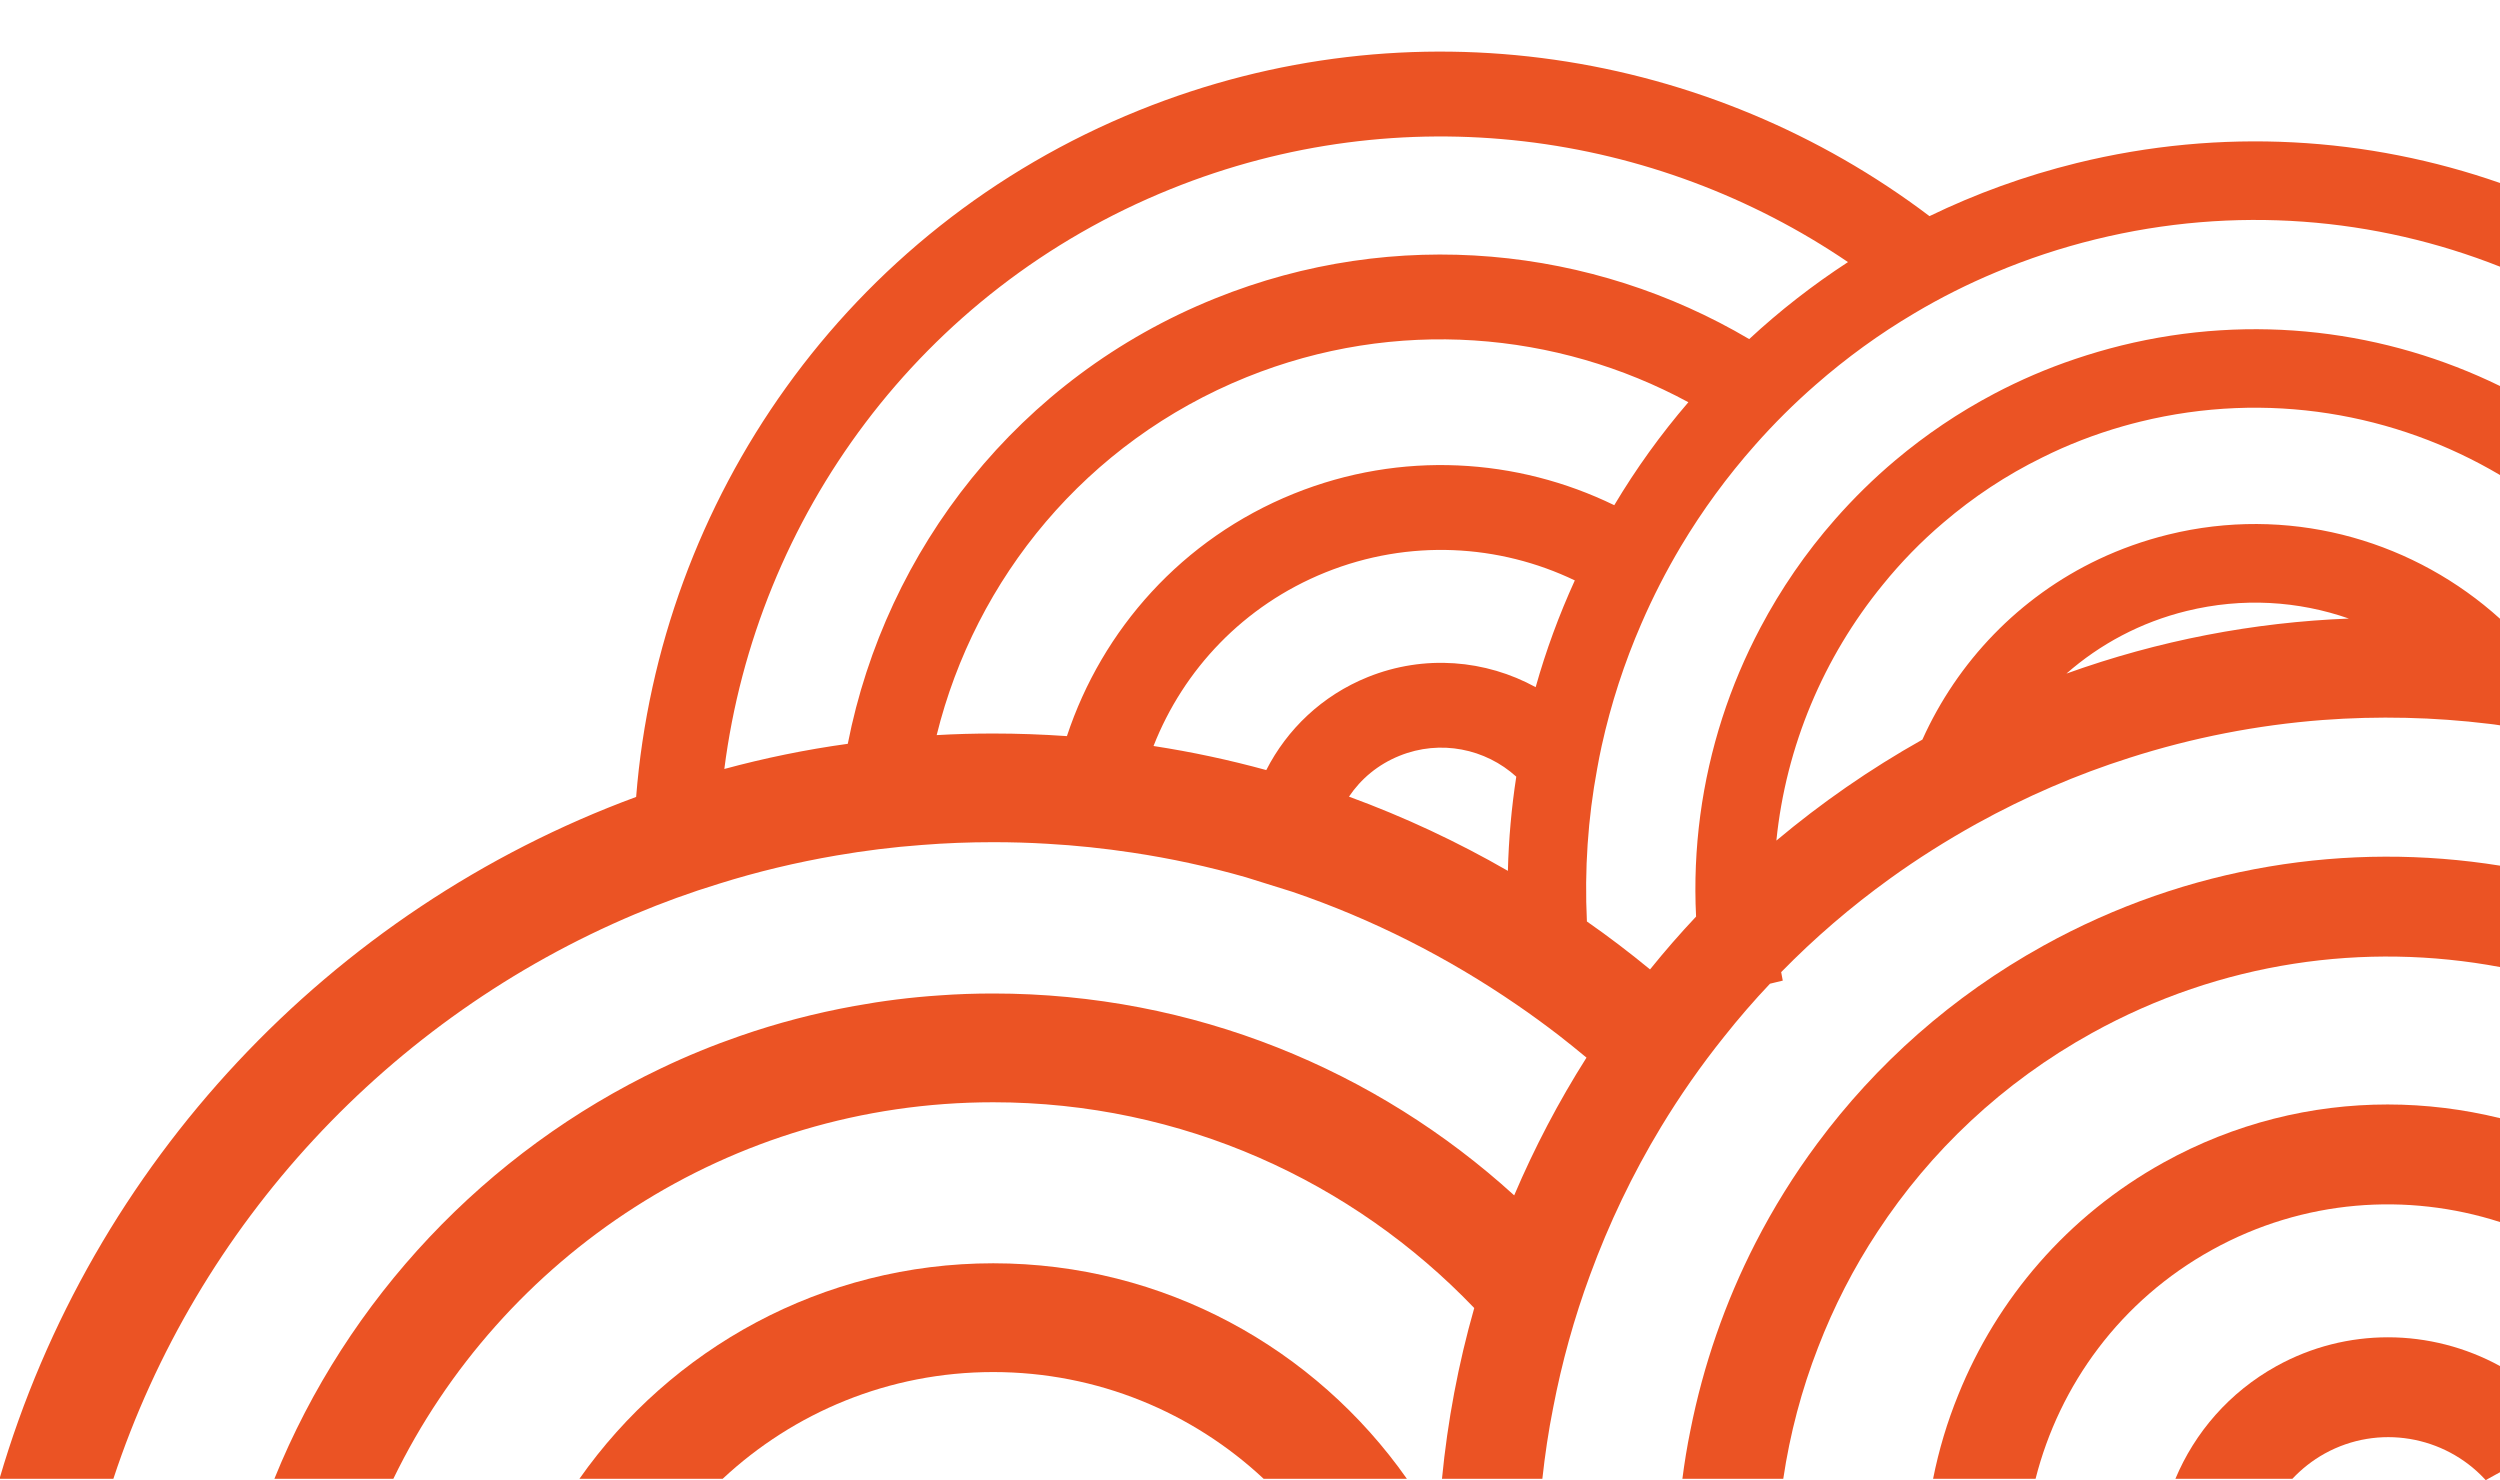
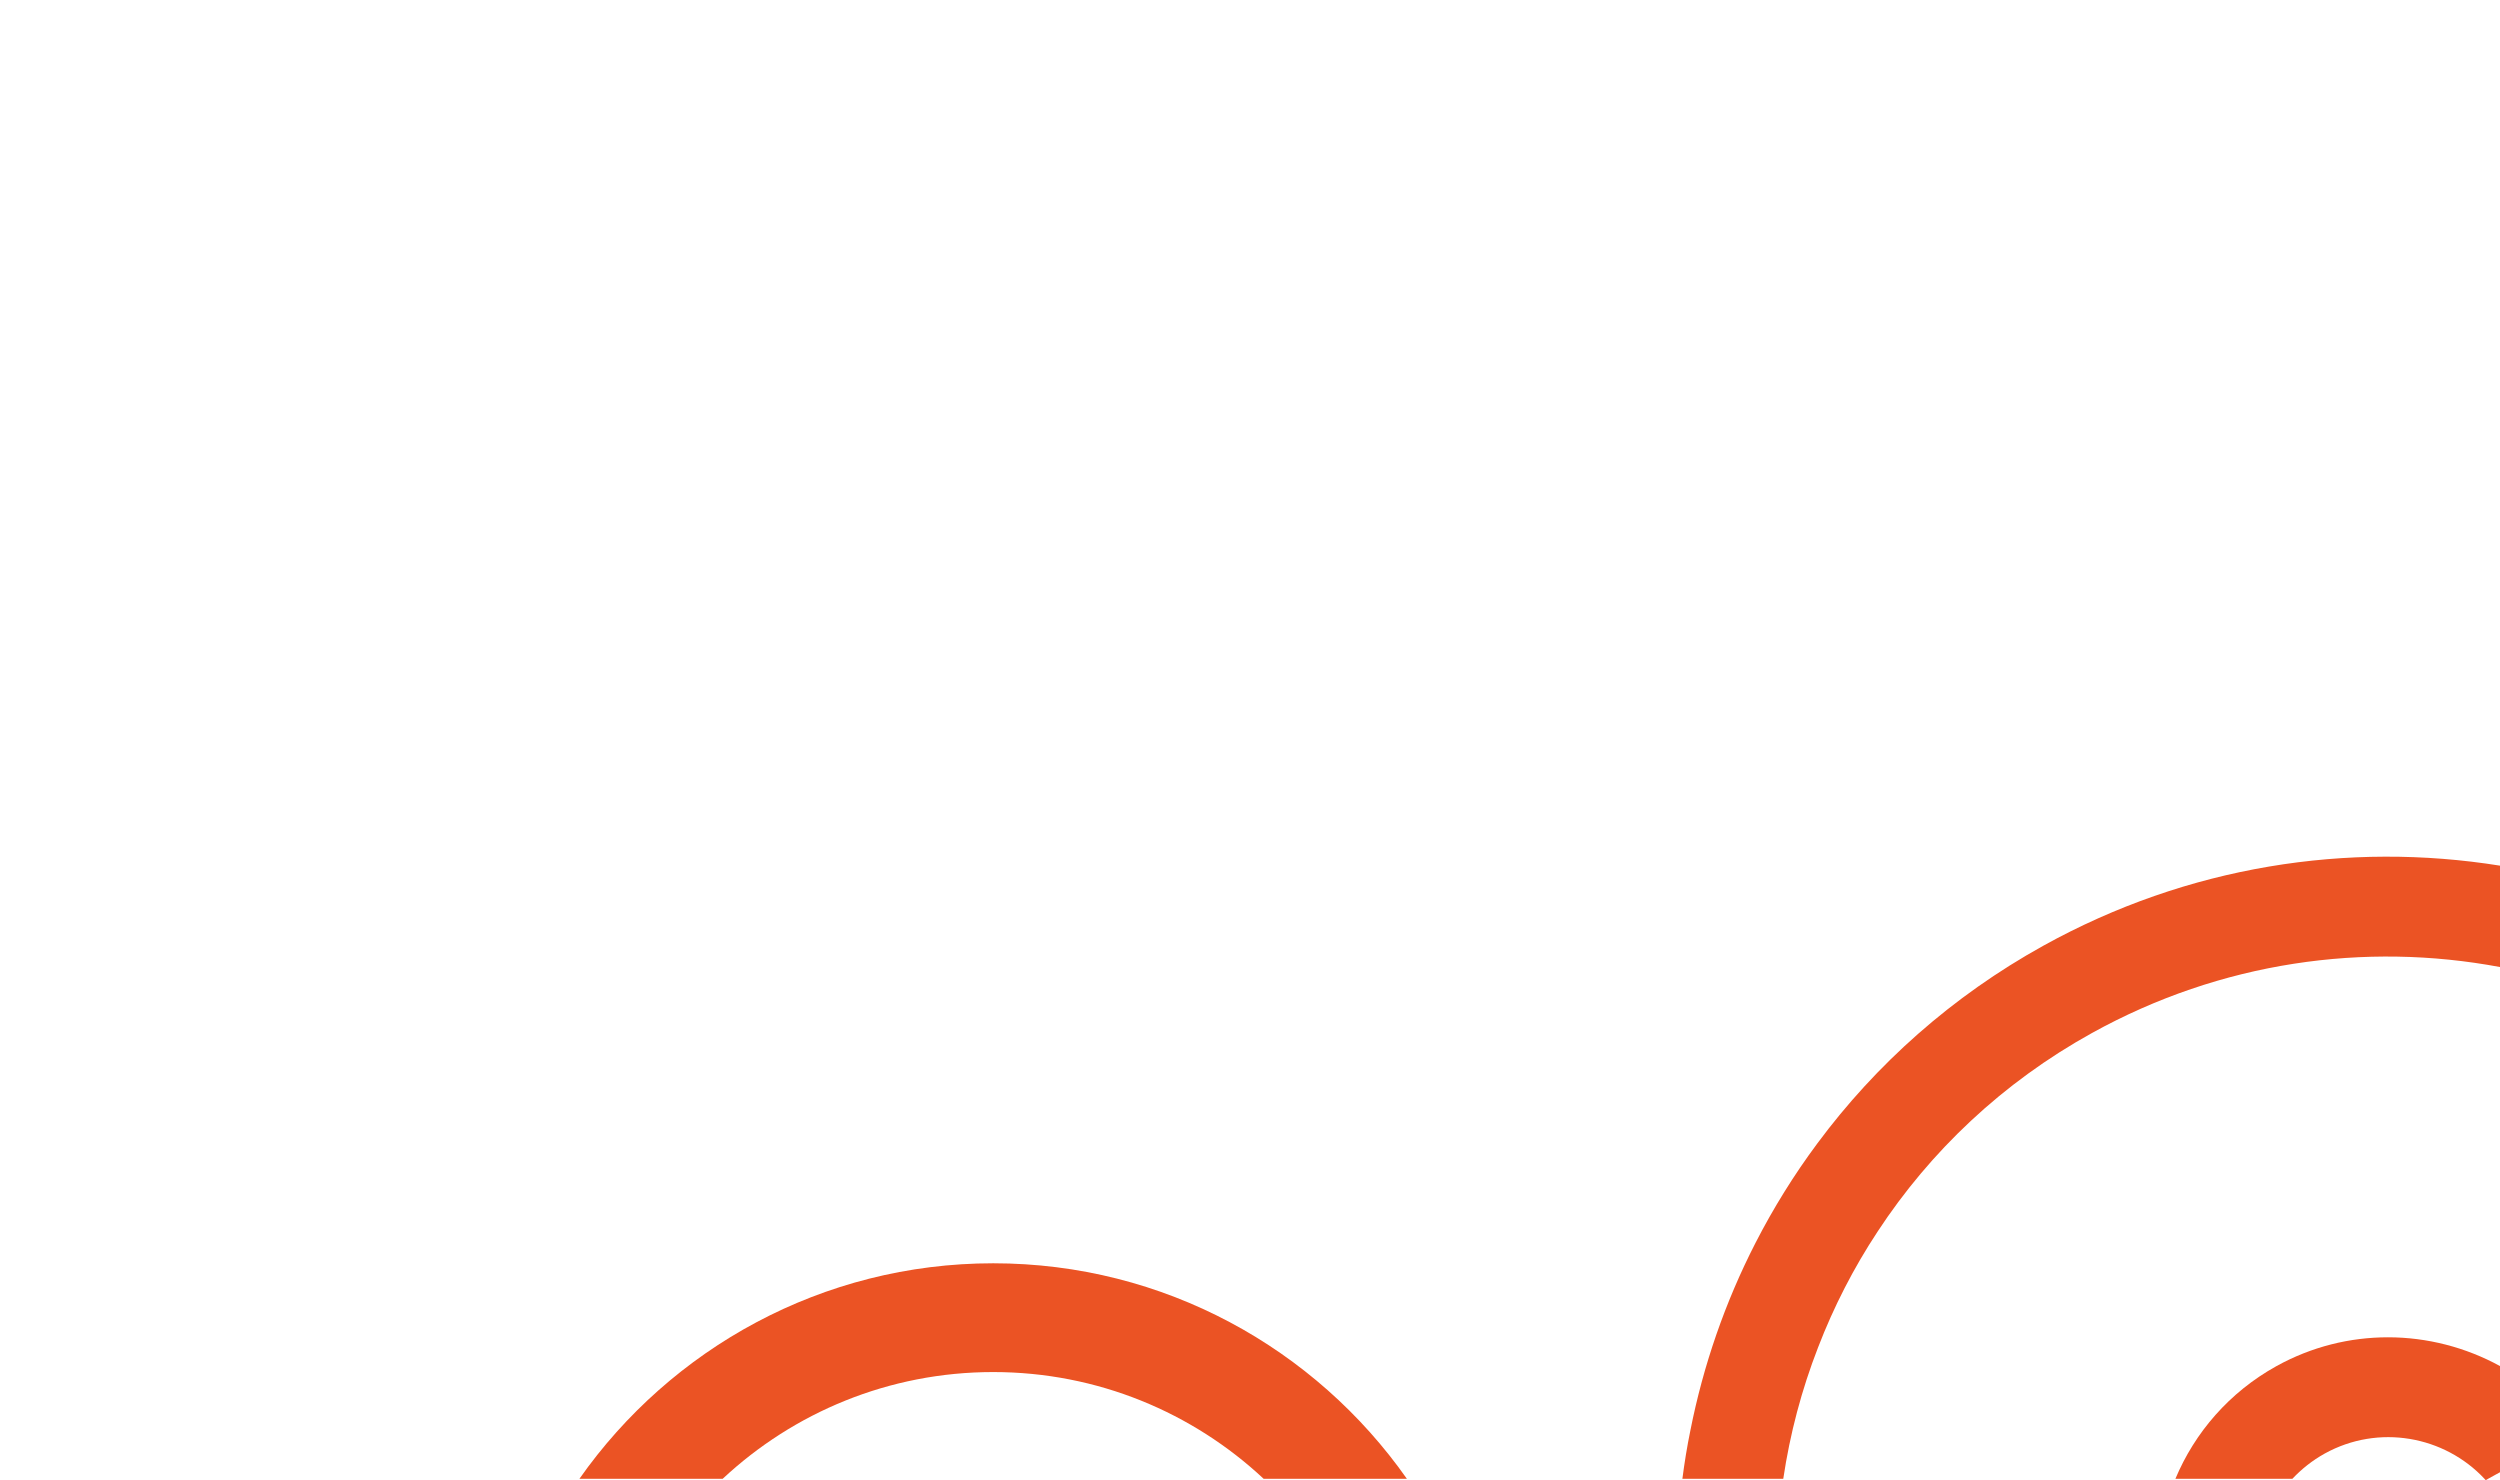
<svg xmlns="http://www.w3.org/2000/svg" fill="#000000" height="148.2" preserveAspectRatio="xMidYMid meet" version="1" viewBox="249.7 352.1 250.3 148.2" width="250.3" zoomAndPan="magnify">
  <g>
    <g fill="#eb5324" id="change1_1">
      <path d="M349.14,478.58c-17.11,0-32.27,8.54-41.43,21.58h14.34c7.1-6.63,16.63-10.69,27.09-10.69 s19.99,4.06,27.08,10.69h14.34C381.4,487.12,366.25,478.58,349.14,478.58z" />
      <path d="M488.78,485.99c3.92,0,7.79,1,11.22,2.88v10.63l-1.2,0.66l-0.23,0.13c-0.04-0.04-0.08-0.09-0.12-0.13 c-4.02-4.3-10.61-5.51-16-2.53c-1.24,0.69-2.32,1.55-3.24,2.53H467.5c1.94-4.63,5.39-8.66,10.11-11.28 C481.15,486.92,484.99,485.99,488.78,485.99z" />
-       <path d="M500,464.05v10.4c-9.26-2.98-19.67-2.29-28.84,2.79c-9.15,5.06-15.27,13.5-17.66,22.92h-10.26 c0.57-2.88,1.42-5.71,2.53-8.43c3.85-9.54,10.87-17.87,20.55-23.24c7.11-3.94,14.82-5.81,22.43-5.81 C492.55,462.68,496.33,463.15,500,464.05z" />
      <path d="M500,438.77v10.15c-13.51-2.53-27.93-0.55-40.86,6.61c-8.96,4.96-16.19,11.85-21.45,19.87 c-2.41,3.65-4.4,7.54-5.96,11.59c-1.65,4.24-2.82,8.66-3.49,13.17h-10.1c0.21-1.62,0.47-3.24,0.8-4.84 c1.29-6.52,3.48-12.85,6.52-18.78c1.78-3.47,3.85-6.81,6.2-9.97c5.86-7.9,13.47-14.72,22.63-19.79 C468.75,438.77,484.83,436.34,500,438.77z" />
-       <path d="M410.06,426.78c0.93-4.22,2.27-8.33,3.98-12.26c1.15-2.66,2.47-5.23,3.95-7.72c2.15-3.6,4.64-7,7.43-10.15 c1.89-2.14,3.92-4.16,6.08-6.04c3.05-2.67,6.35-5.07,9.89-7.16c2.59-1.54,5.31-2.91,8.14-4.09c3.18-1.34,6.5-2.44,9.95-3.29 c13.99-3.44,28.06-2.2,40.52,2.73v-8.38c-13.21-4.61-27.84-5.57-42.4-1.99c-5.18,1.28-10.1,3.07-14.72,5.31 c-21.95-16.61-51.83-21.62-79.15-10.59c-29.37,11.86-47.99,39.12-50.34,68.74c-30.64,11.3-54.52,36.69-63.74,68.27h11.4 c8.42-25.54,27.67-46.2,52.27-56.55c2.72-1.14,5.51-2.16,8.36-3.03c3.82-1.2,7.75-2.14,11.77-2.83c2.8-0.48,5.65-0.84,8.53-1.05 c2.37-0.19,4.75-0.28,7.16-0.28c1.82,0,3.62,0.05,5.42,0.16c2.86,0.16,5.68,0.46,8.47,0.88c3.88,0.58,7.69,1.41,11.4,2.47 l4.64,1.45c8.05,2.74,15.59,6.58,22.48,11.31c1.45,0.99,2.87,2.03,4.26,3.1c0.92,0.72,1.83,1.45,2.73,2.2 c-2.79,4.4-5.21,9.02-7.24,13.79c-13.79-12.55-32.09-20.21-52.16-20.21c-1.81,0-3.6,0.06-5.38,0.19 c-2.88,0.19-5.72,0.55-8.51,1.06c-3.92,0.71-7.74,1.71-11.43,2.99c-2.72,0.94-5.36,2.02-7.93,3.25 c-17.5,8.33-31.42,23.04-38.72,41.1h11.91c10.81-22.29,33.67-37.7,60.06-37.7c18.91,0,36.01,7.91,48.16,20.6 c-1.59,5.58-2.67,11.31-3.23,17.1h10.05c0.26-2.39,0.61-4.76,1.08-7.11c0.87-4.53,2.1-8.98,3.7-13.31 c1.88-5.13,4.25-10.09,7.09-14.79c1.9-3.14,4.01-6.17,6.33-9.06c1.45-1.83,2.98-3.6,4.59-5.3l1.28-0.31 c-0.06-0.28-0.11-0.57-0.16-0.85c3.33-3.4,6.97-6.54,10.93-9.39c2.72-1.96,5.59-3.77,8.59-5.44c0.01,0,0.01-0.01,0.02-0.01 c4.97-2.75,10.09-4.95,15.31-6.61c6.36-2.04,12.85-3.29,19.34-3.79c5.59-0.42,11.17-0.29,16.68,0.38c0.37,0.04,0.73,0.09,1.1,0.15 v-10.67c-8.43-7.62-20.24-11.2-32.07-8.69c-0.39,0.08-0.78,0.17-1.17,0.27c-2.43,0.6-4.75,1.43-6.93,2.46 c-7.99,3.78-14.16,10.28-17.66,18.06c-5.27,2.96-10.15,6.36-14.62,10.11c0.96-9.46,4.73-18.36,10.65-25.61 c1.82-2.25,3.85-4.34,6.08-6.23c2.98-2.55,6.29-4.75,9.88-6.51c2.56-1.28,5.27-2.33,8.11-3.14c0.56-0.16,1.13-0.31,1.7-0.45 c12.73-3.13,25.55-0.86,36.03,5.34v-8.91c-11.38-5.56-24.68-7.31-37.9-4.06c-1.57,0.39-3.11,0.84-4.62,1.35 c-2.83,0.95-5.54,2.12-8.12,3.48c-3.56,1.88-6.86,4.11-9.88,6.65c-2.18,1.83-4.21,3.83-6.08,5.96c-2.9,3.3-5.4,6.94-7.45,10.82 c-1.53,2.89-2.81,5.91-3.82,9.04c-2.03,6.31-2.96,13.03-2.62,19.88c-1.61,1.71-3.15,3.48-4.61,5.29c-2.04-1.68-4.15-3.29-6.32-4.8 c-0.25-5.19,0.1-10.32,1.03-15.31C409.74,428.29,409.9,427.53,410.06,426.78z M468.63,413.27c5.58-1.37,11.18-1.01,16.24,0.76 c-9.5,0.37-19.03,2.18-28.28,5.51C459.94,416.6,464.02,414.4,468.63,413.27z M334.58,426.57c-4.21,0.58-8.33,1.43-12.36,2.52 c3.21-25.15,19.56-47.92,44.69-58.06c23.22-9.38,48.5-5.8,67.81,7.31c-3.53,2.3-6.84,4.88-9.89,7.71 c-15.68-9.26-35.35-11.39-53.5-4.06C351.63,389.94,338.4,407.14,334.58,426.57z M400.67,439.29c-5.05-2.91-10.37-5.4-15.91-7.43 c1.19-1.78,2.92-3.23,5.06-4.09c4.1-1.66,8.62-0.7,11.69,2.09C401.03,432.96,400.75,436.11,400.67,439.29z M403.45,420.9 c-4.99-2.74-11.13-3.3-16.81-1.01c-4.58,1.85-8.08,5.23-10.16,9.31c-3.69-1.01-7.45-1.82-11.29-2.41 c3-7.64,9.01-14.07,17.21-17.38c8.39-3.38,17.4-2.83,24.97,0.8C405.8,413.66,404.48,417.23,403.45,420.9z M379.23,401.53 c-11.19,4.52-19.19,13.62-22.71,24.27c-2.44-0.17-4.9-0.26-7.38-0.26c-1.9,0-3.79,0.05-5.66,0.16 c3.87-15.67,14.95-29.34,31.03-35.84c14.94-6.03,31.06-4.61,44.23,2.51c-2.77,3.22-5.25,6.67-7.42,10.31 C401.61,397.95,390.01,397.18,379.23,401.53z" />
    </g>
  </g>
</svg>